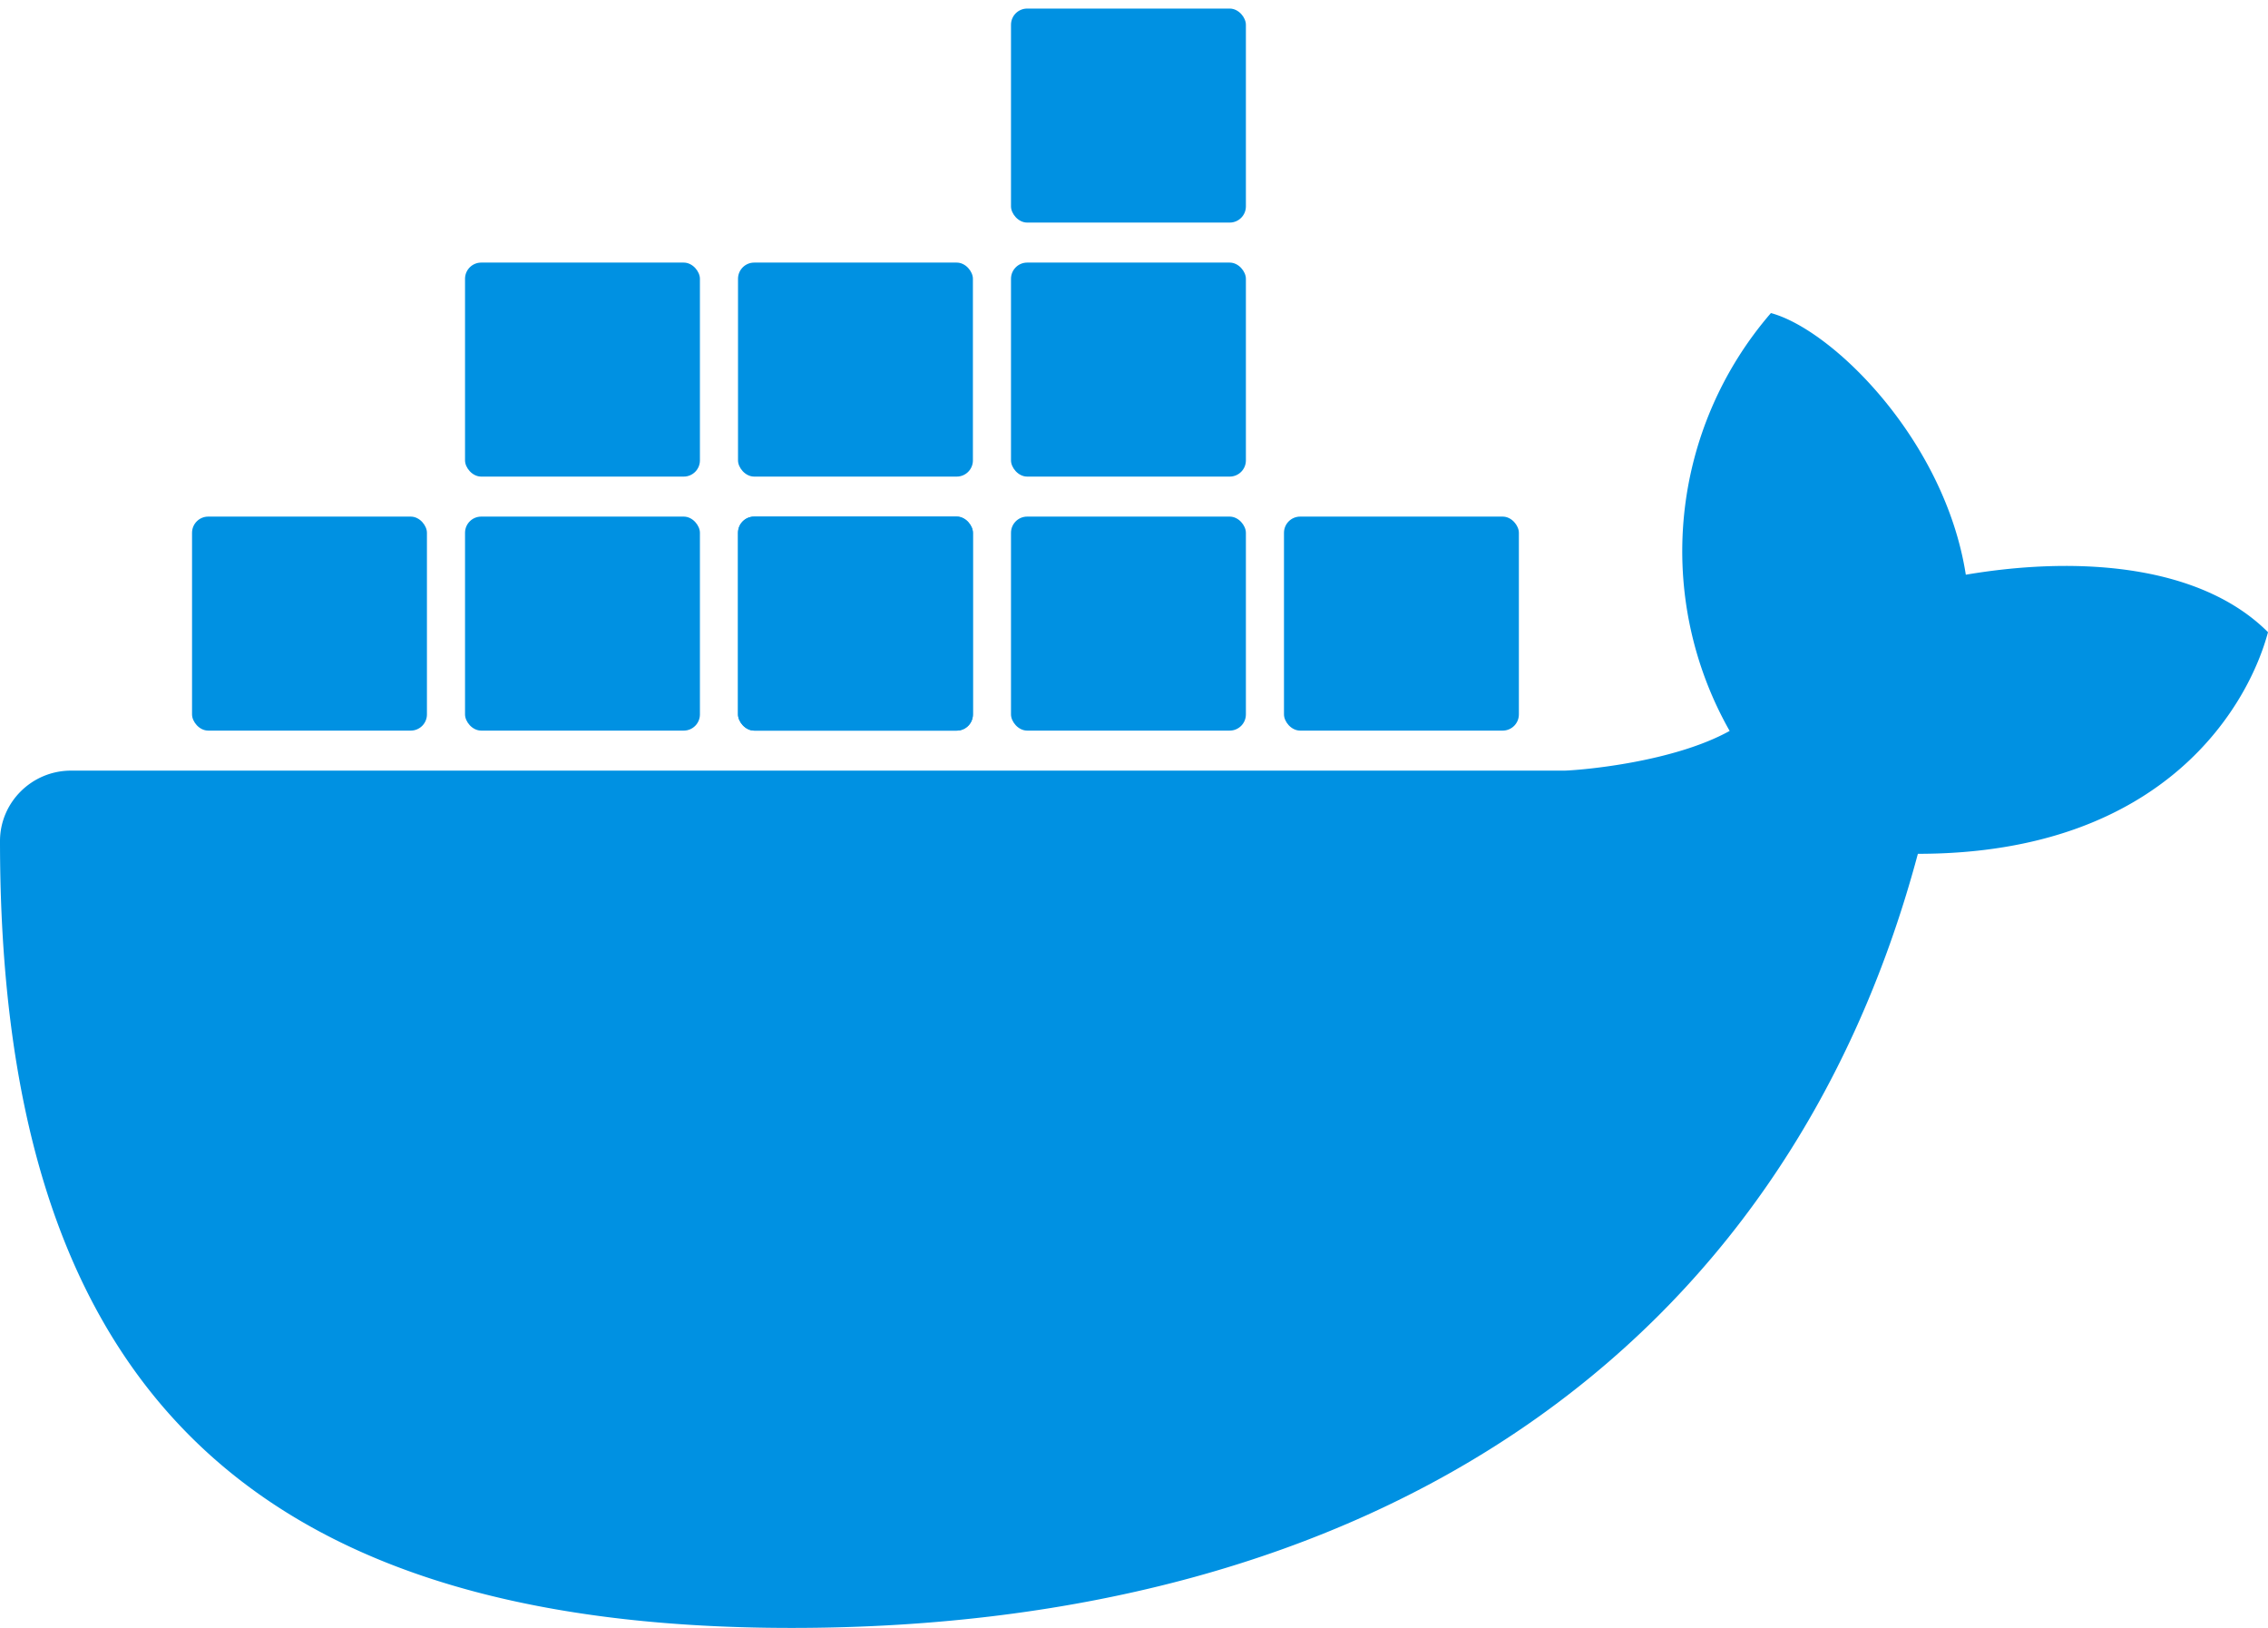
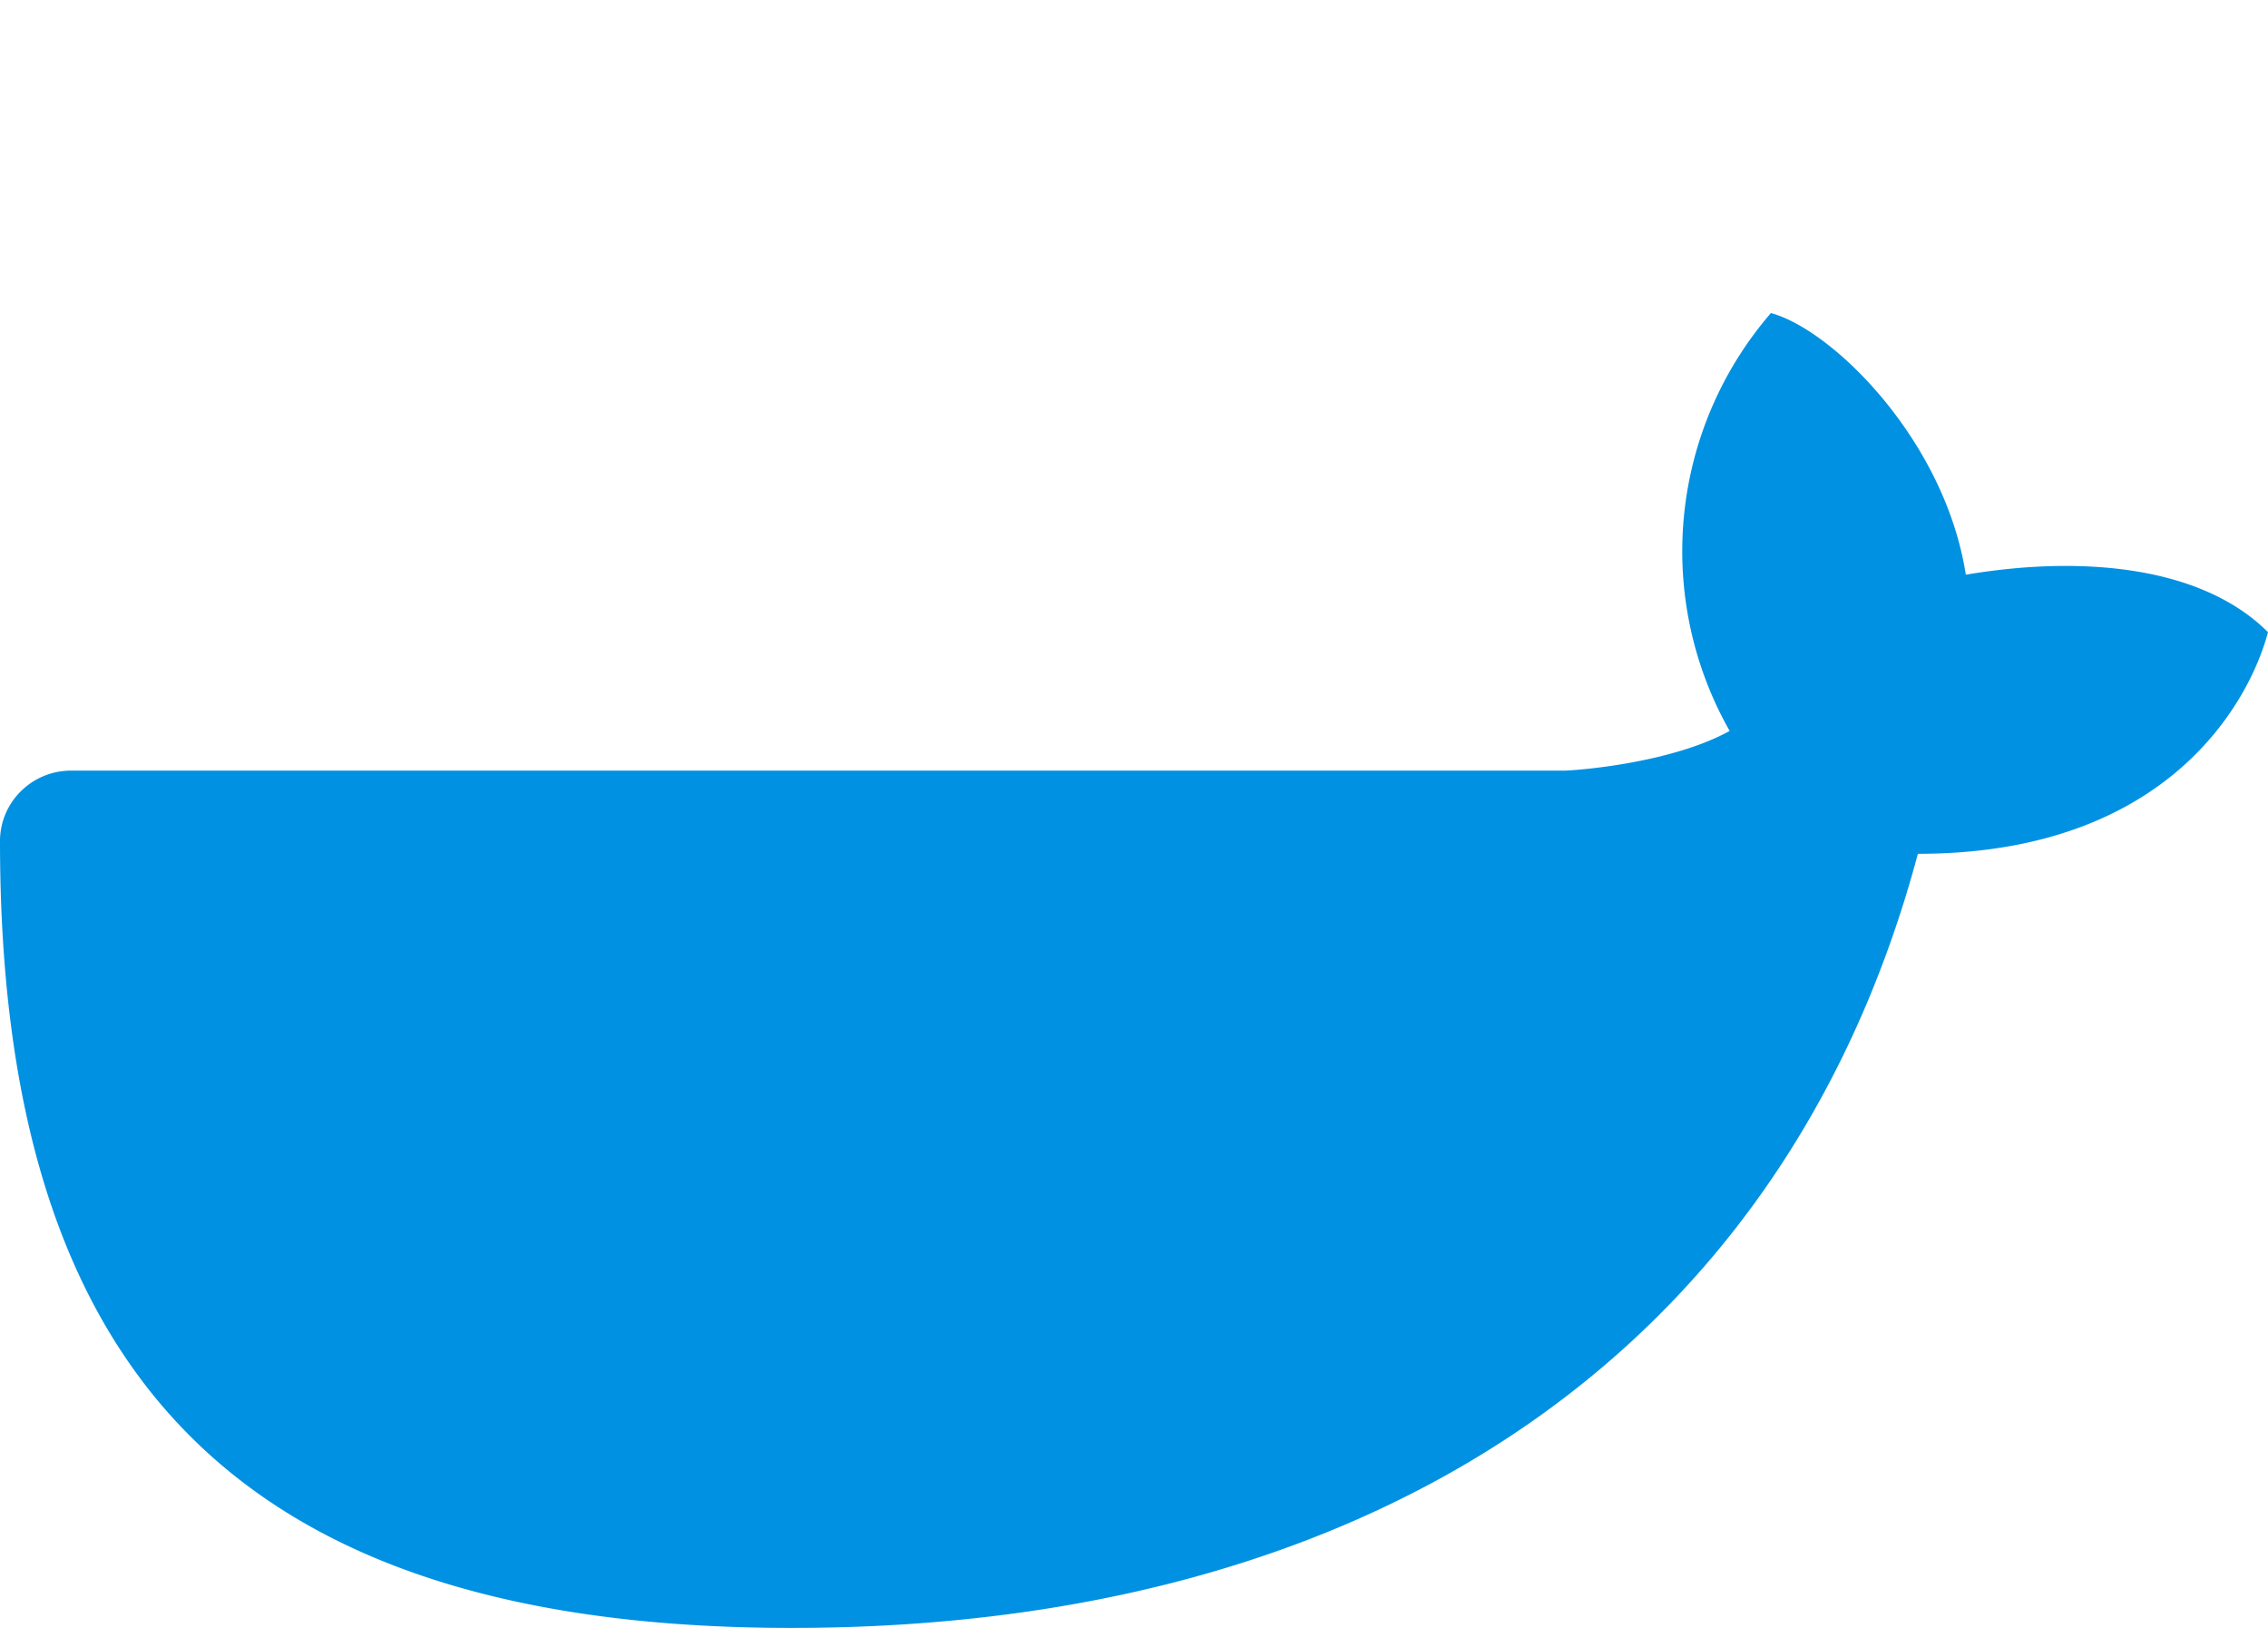
<svg xmlns="http://www.w3.org/2000/svg" fill="#0091e2" viewBox="0 0 714.5 512.7">
-   <path d="M619.3 181c-6.6-42.4-42-77.2-61.4-82.4a114.7 114.7 0 0 0-13 131.6c-17.7 9.8-46.1 12.3-51.9 12.5H22.4C10 242.7 0 252.7 0 264.9c0 166.3 73.6 247.8 249.4 247.8 182.8 0 312.7-86.5 354.8-243.8 78.8 0 104.5-48 110.3-69.8-20.8-20.8-58.5-24.3-95.2-18.1Z" />
+   <path d="M619.3 181c-6.6-42.4-42-77.2-61.4-82.4a114.7 114.7 0 0 0-13 131.6c-17.7 9.8-46.1 12.3-51.9 12.5H22.4C10 242.7 0 252.7 0 264.9c0 166.3 73.6 247.8 249.4 247.8 182.8 0 312.7-86.5 354.8-243.8 78.8 0 104.5-48 110.3-69.8-20.8-20.8-58.5-24.3-95.2-18.1" />
  <g id="b">
-     <rect id="a" width="74" height="67.4" x="60.5" y="162.7" rx="5.1" ry="5.1" />
    <use href="#a" x="86" />
    <use href="#a" x="172" />
  </g>
  <use href="#b" x="86" y="-80" />
  <use href="#b" x="172" />
  <use href="#a" x="258" y="-160" />
</svg>